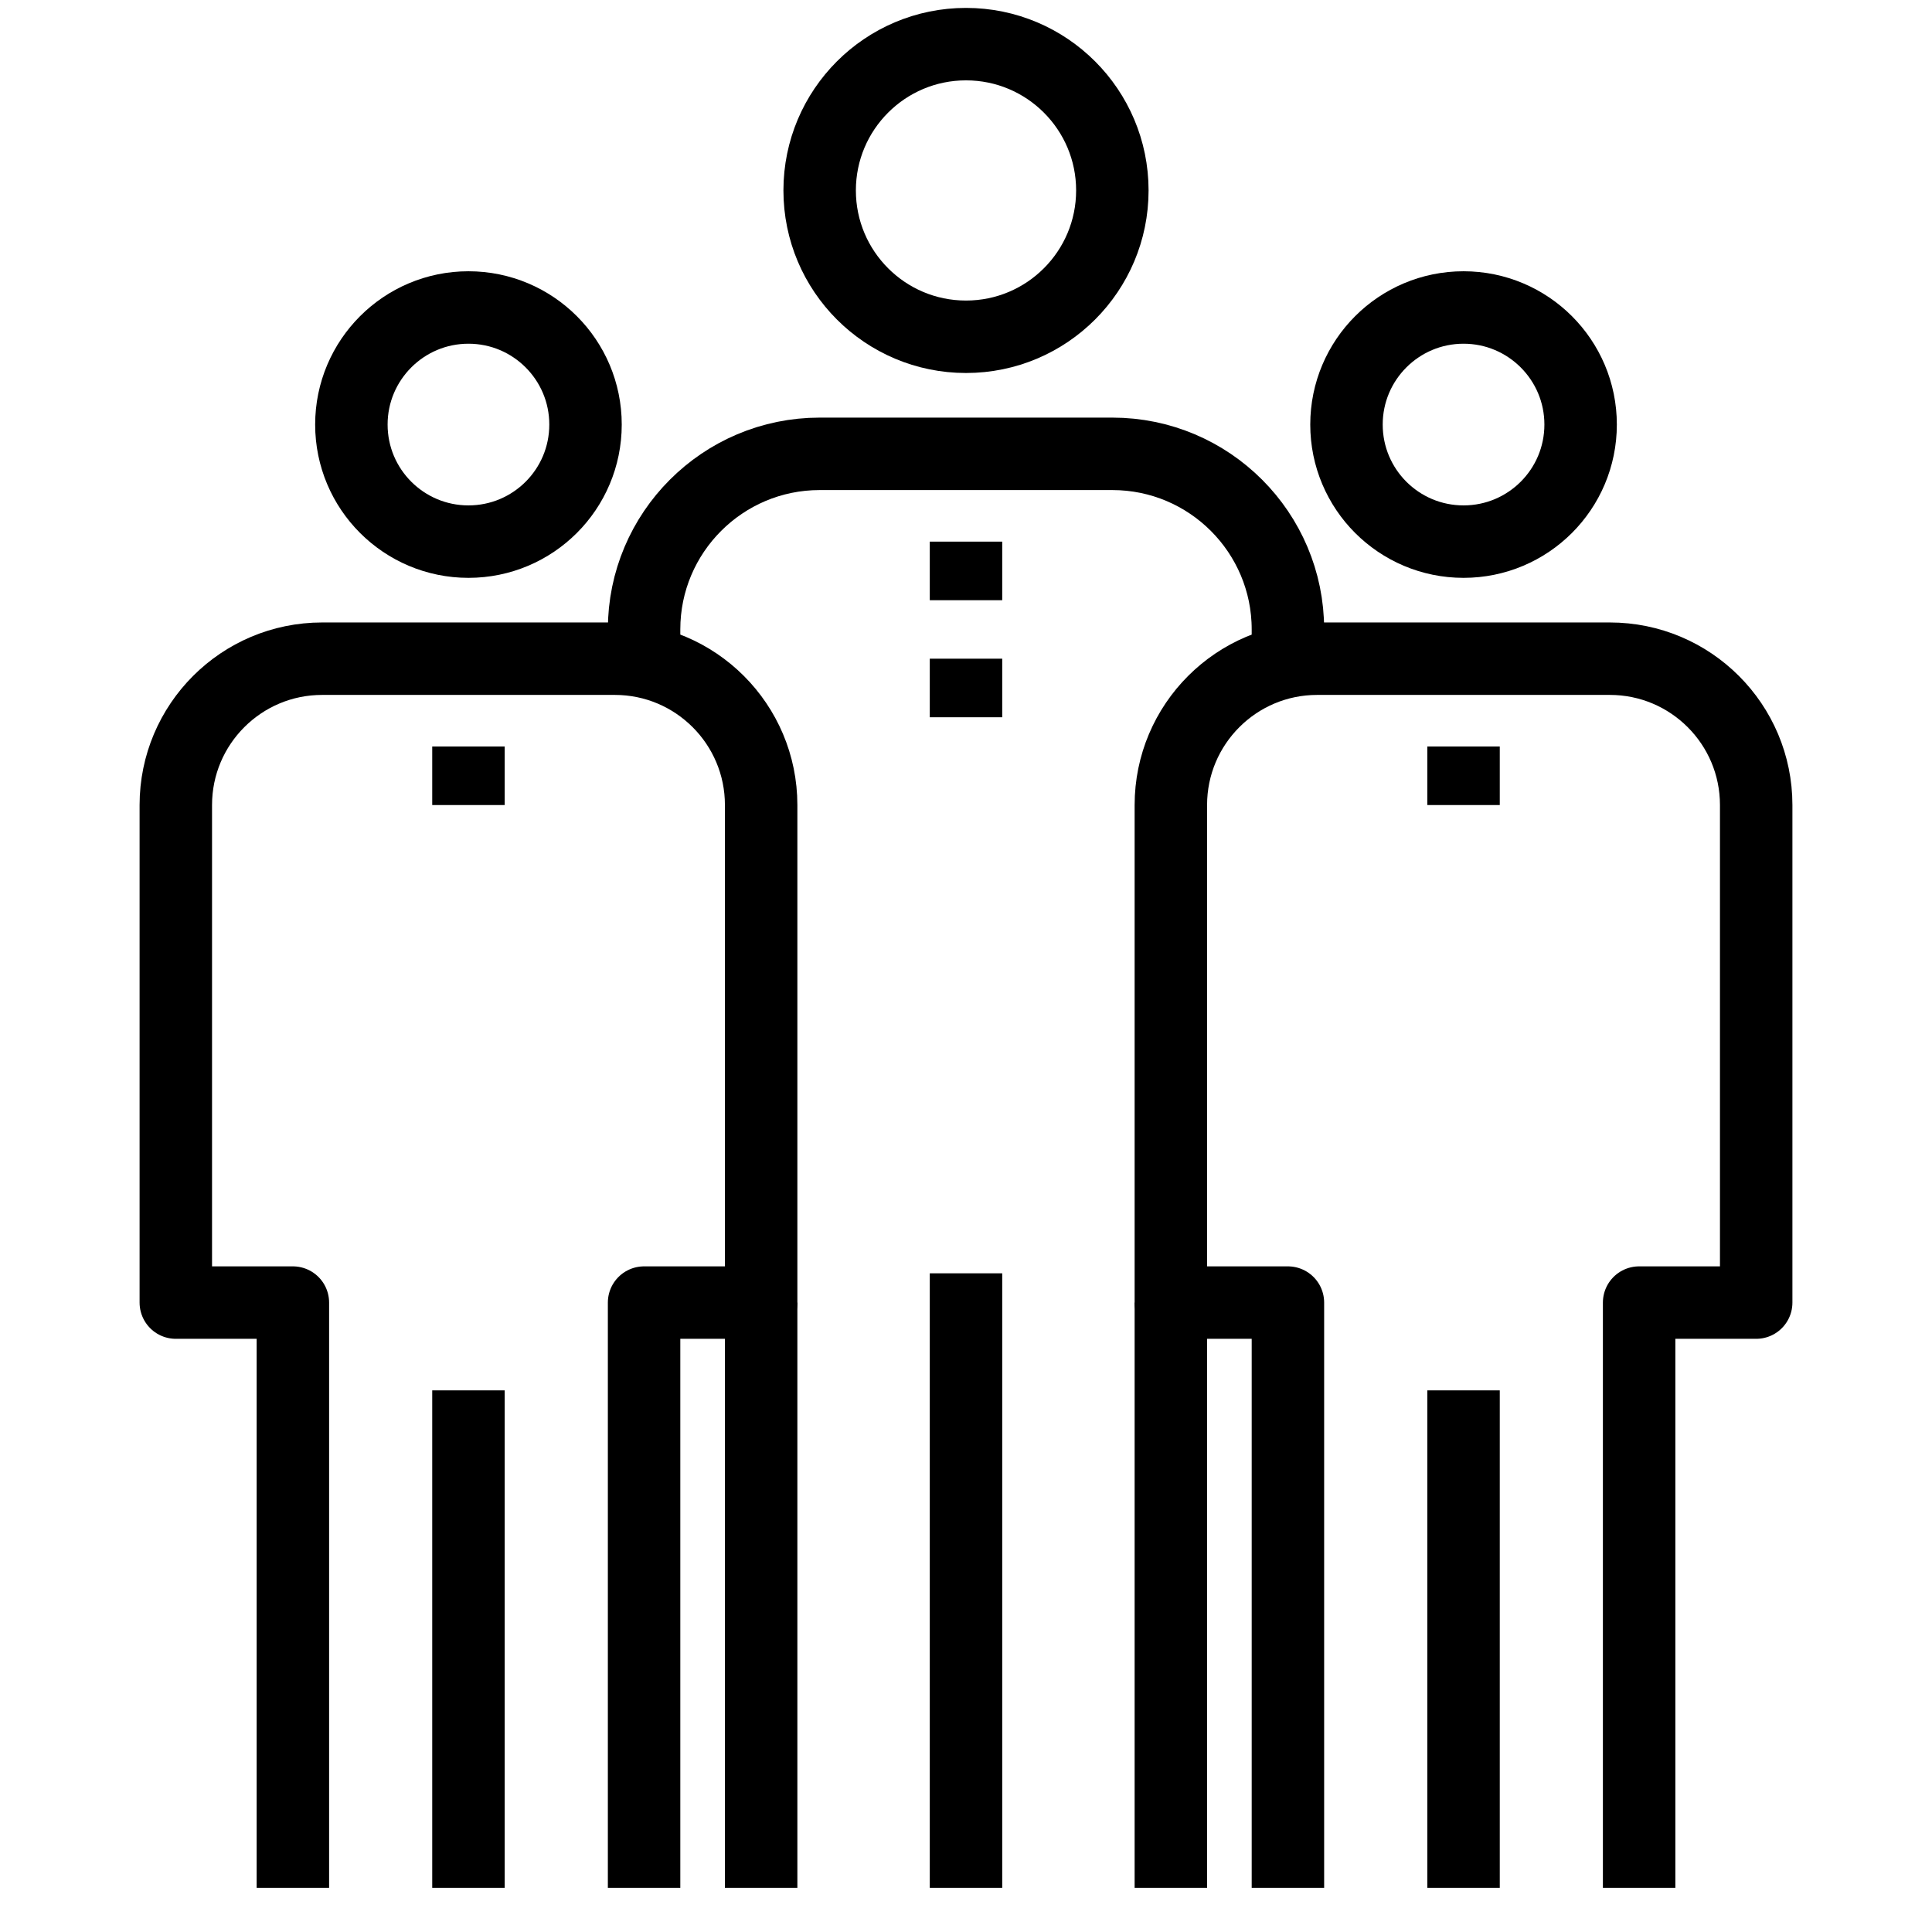
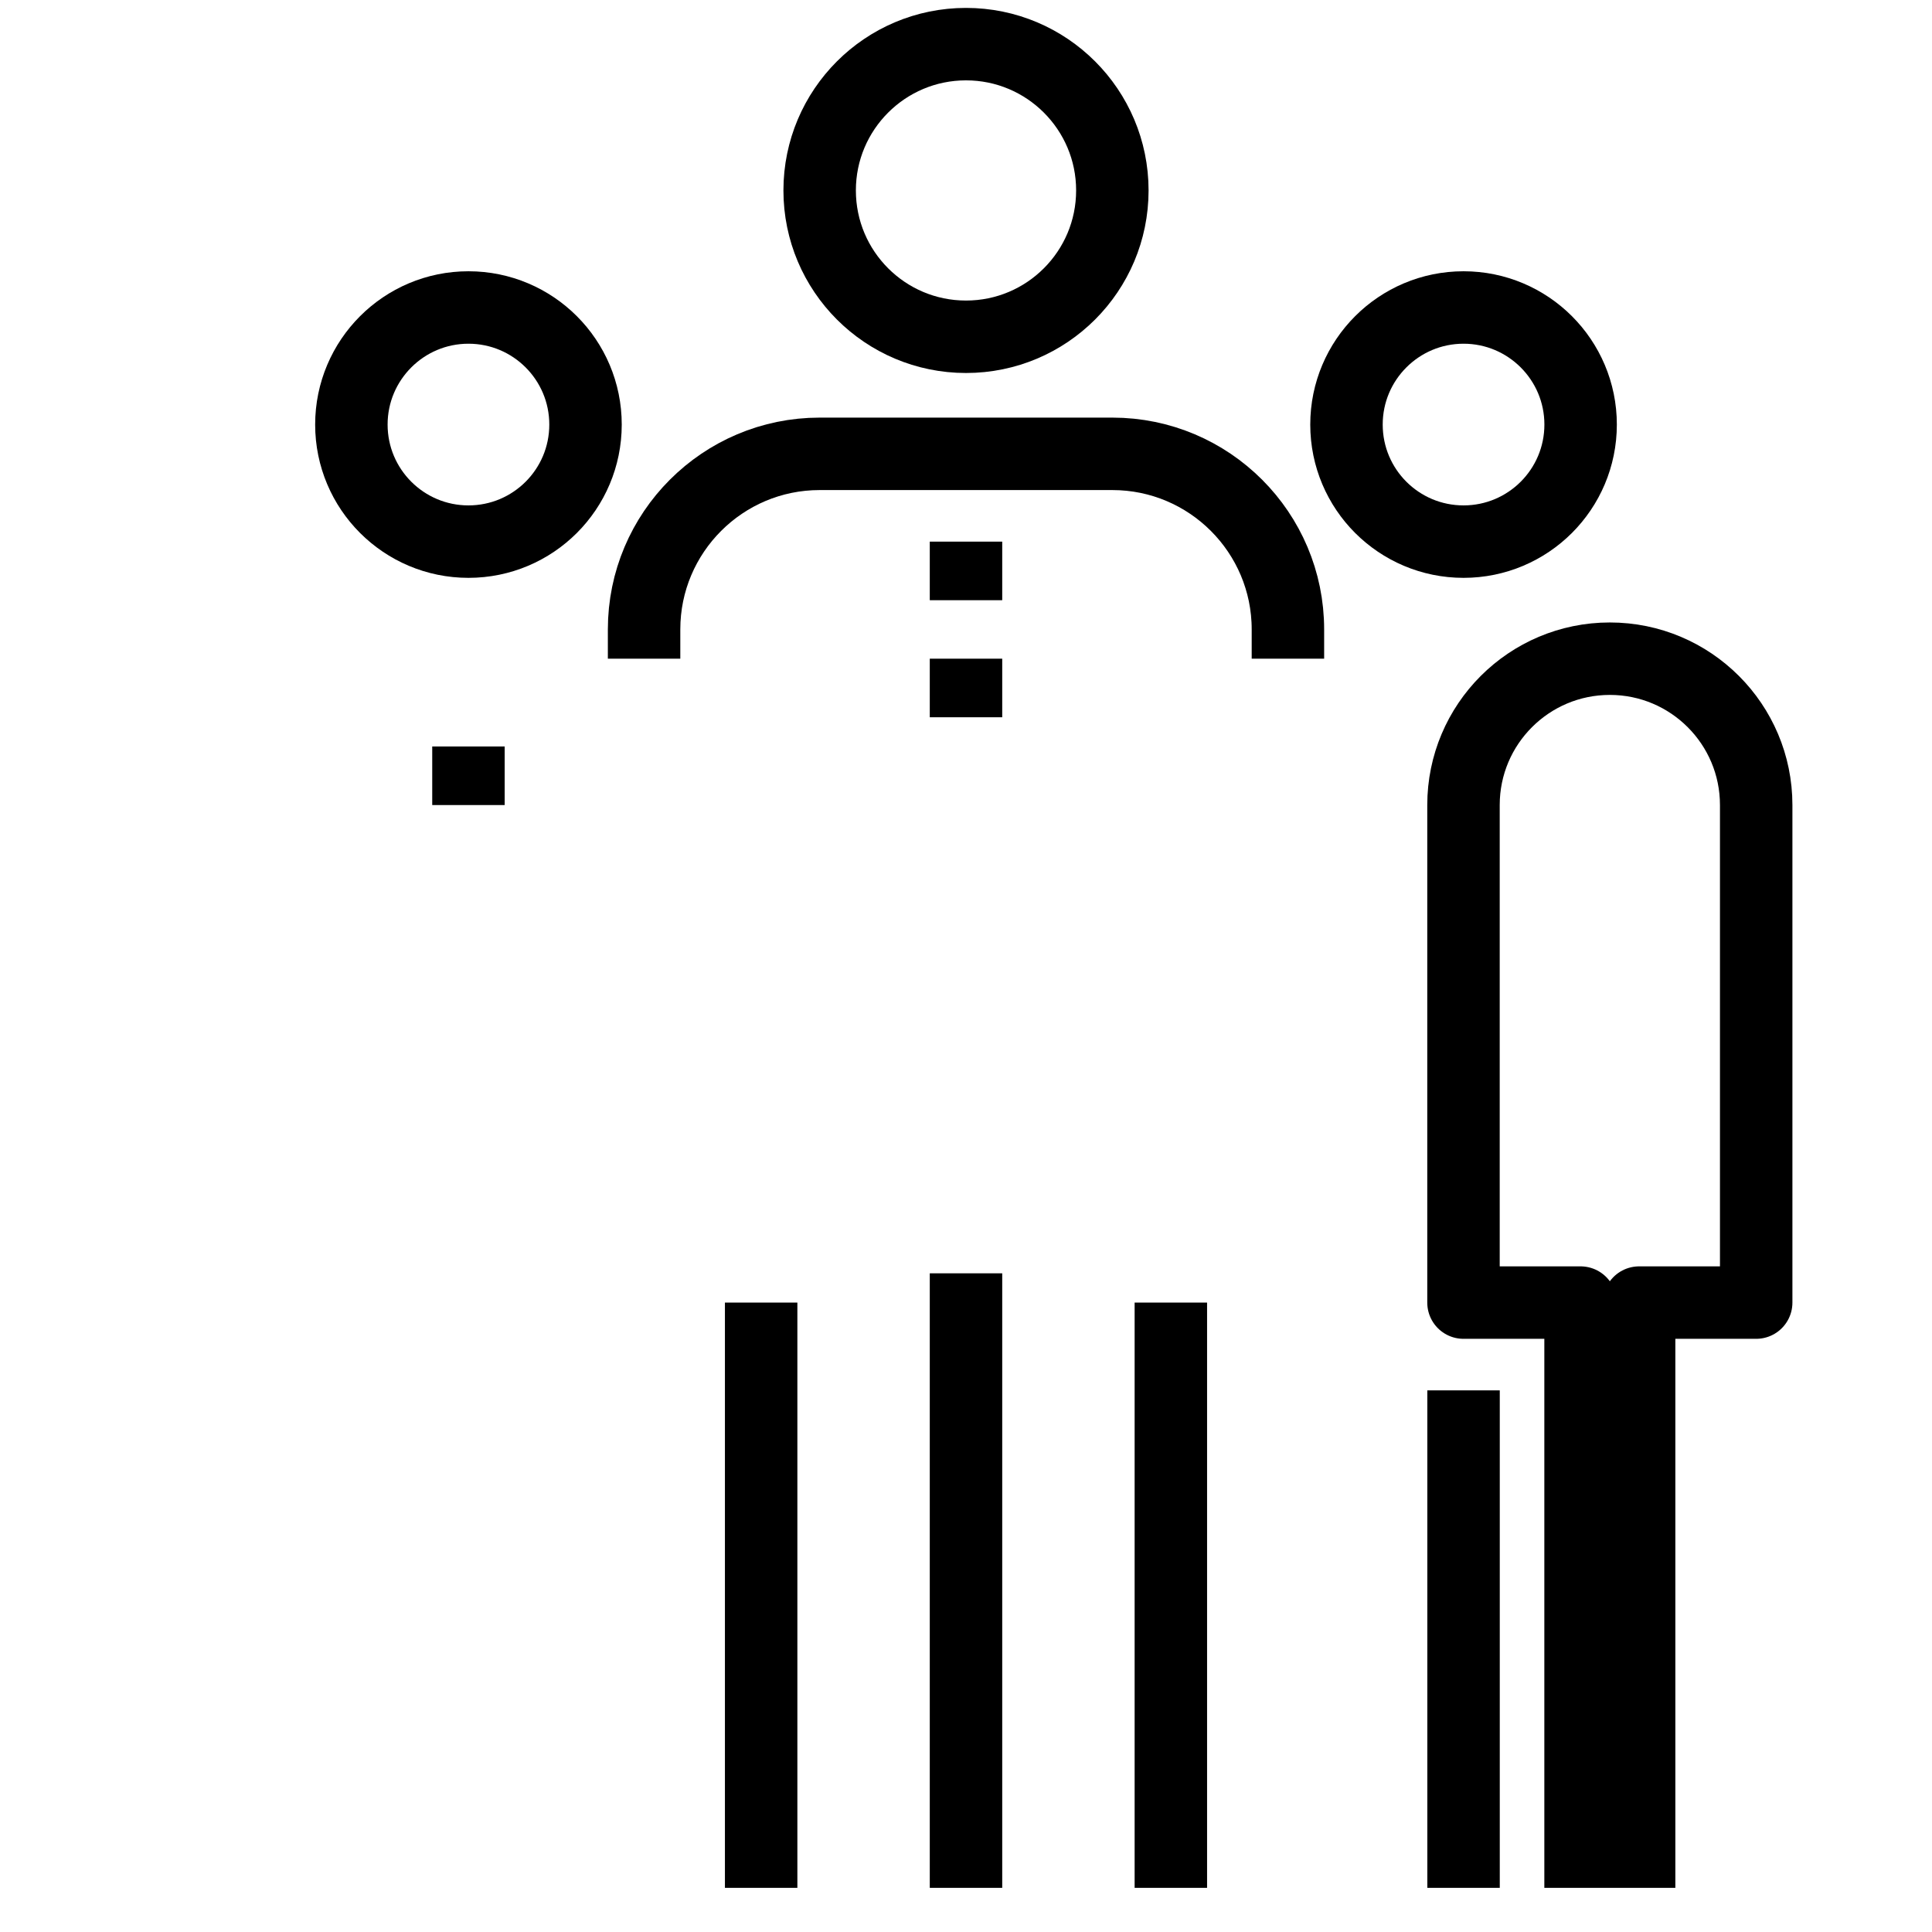
<svg xmlns="http://www.w3.org/2000/svg" xmlns:ns1="http://www.serif.com/" width="100%" height="100%" viewBox="0 0 32 32" version="1.1" xml:space="preserve" style="fill-rule:evenodd;clip-rule:evenodd;stroke-linejoin:round;stroke-miterlimit:2;">
  <g id="Workgroup-People" ns1:id="Workgroup People">
    <path d="M16,31.269l0,-10.179" style="fill:none;stroke:#000;stroke-width:1.2px;" />
    <path d="M18.424,3.154c-0,1.338 -1.085,2.424 -2.424,2.424c-1.339,0 -2.424,-1.086 -2.424,-2.424c0,-1.337 1.085,-2.423 2.424,-2.423c1.339,-0 2.424,1.086 2.424,2.423Z" style="fill:none;stroke:#000;stroke-width:1.2px;" />
    <path d="M21.332,10.91l0,-0.485c0,-1.604 -1.302,-2.908 -2.908,-2.908l-4.848,0c-1.606,0 -2.908,1.304 -2.908,2.908l-0,0.485" style="fill:none;stroke:#000;stroke-width:1.2px;" />
-     <path d="M7.759,31.269l0,-8.24" style="fill:none;stroke:#000;stroke-width:1.2px;" />
    <path d="M9.698,7.032c0,1.072 -0.868,1.939 -1.939,1.939c-1.07,0 -1.939,-0.867 -1.939,-1.939c0,-1.071 0.869,-1.939 1.939,-1.939c1.071,0 1.939,0.868 1.939,1.939Z" style="fill:none;stroke:#000;stroke-width:1.2px;" />
-     <path d="M10.668,31.269l-0,-9.694l1.939,-0l-0,-8.241c-0,-1.338 -1.085,-2.424 -2.424,-2.424l-4.847,0c-1.339,0 -2.424,1.086 -2.424,2.424l0,8.241l1.939,-0l-0,9.694" style="fill:none;stroke:#000;stroke-width:1.2px;stroke-linejoin:miter;" />
    <path d="M24.241,31.269l-0,-8.24" style="fill:none;stroke:#000;stroke-width:1.2px;" />
    <path d="M26.18,7.032c-0,1.072 -0.869,1.939 -1.939,1.939c-1.071,0 -1.939,-0.867 -1.939,-1.939c-0,-1.071 0.868,-1.939 1.939,-1.939c1.07,0 1.939,0.868 1.939,1.939Z" style="fill:none;stroke:#000;stroke-width:1.2px;" />
-     <path d="M27.149,31.269l0,-9.694l1.939,-0l-0,-8.241c-0,-1.338 -1.085,-2.424 -2.424,-2.424l-4.847,0c-1.339,0 -2.424,1.086 -2.424,2.424l0,8.241l1.939,-0l0,9.694" style="fill:none;stroke:#000;stroke-width:1.2px;stroke-linejoin:miter;" />
+     <path d="M27.149,31.269l0,-9.694l1.939,-0l-0,-8.241c-0,-1.338 -1.085,-2.424 -2.424,-2.424c-1.339,0 -2.424,1.086 -2.424,2.424l0,8.241l1.939,-0l0,9.694" style="fill:none;stroke:#000;stroke-width:1.2px;stroke-linejoin:miter;" />
    <path d="M16,8.971l0,0.97" style="fill:none;stroke:#000;stroke-width:1.2px;" />
    <path d="M16,10.91l0,0.97" style="fill:none;stroke:#000;stroke-width:1.2px;" />
-     <path d="M24.241,12.364l-0,0.97" style="fill:none;stroke:#000;stroke-width:1.2px;" />
    <path d="M7.759,12.364l0,0.97" style="fill:none;stroke:#000;stroke-width:1.2px;" />
    <path d="M12.607,21.575l-0,9.694" style="fill:none;stroke:#000;stroke-width:1.2px;" />
    <path d="M19.393,21.575l0,9.694" style="fill:none;stroke:#000;stroke-width:1.2px;" />
  </g>
</svg>